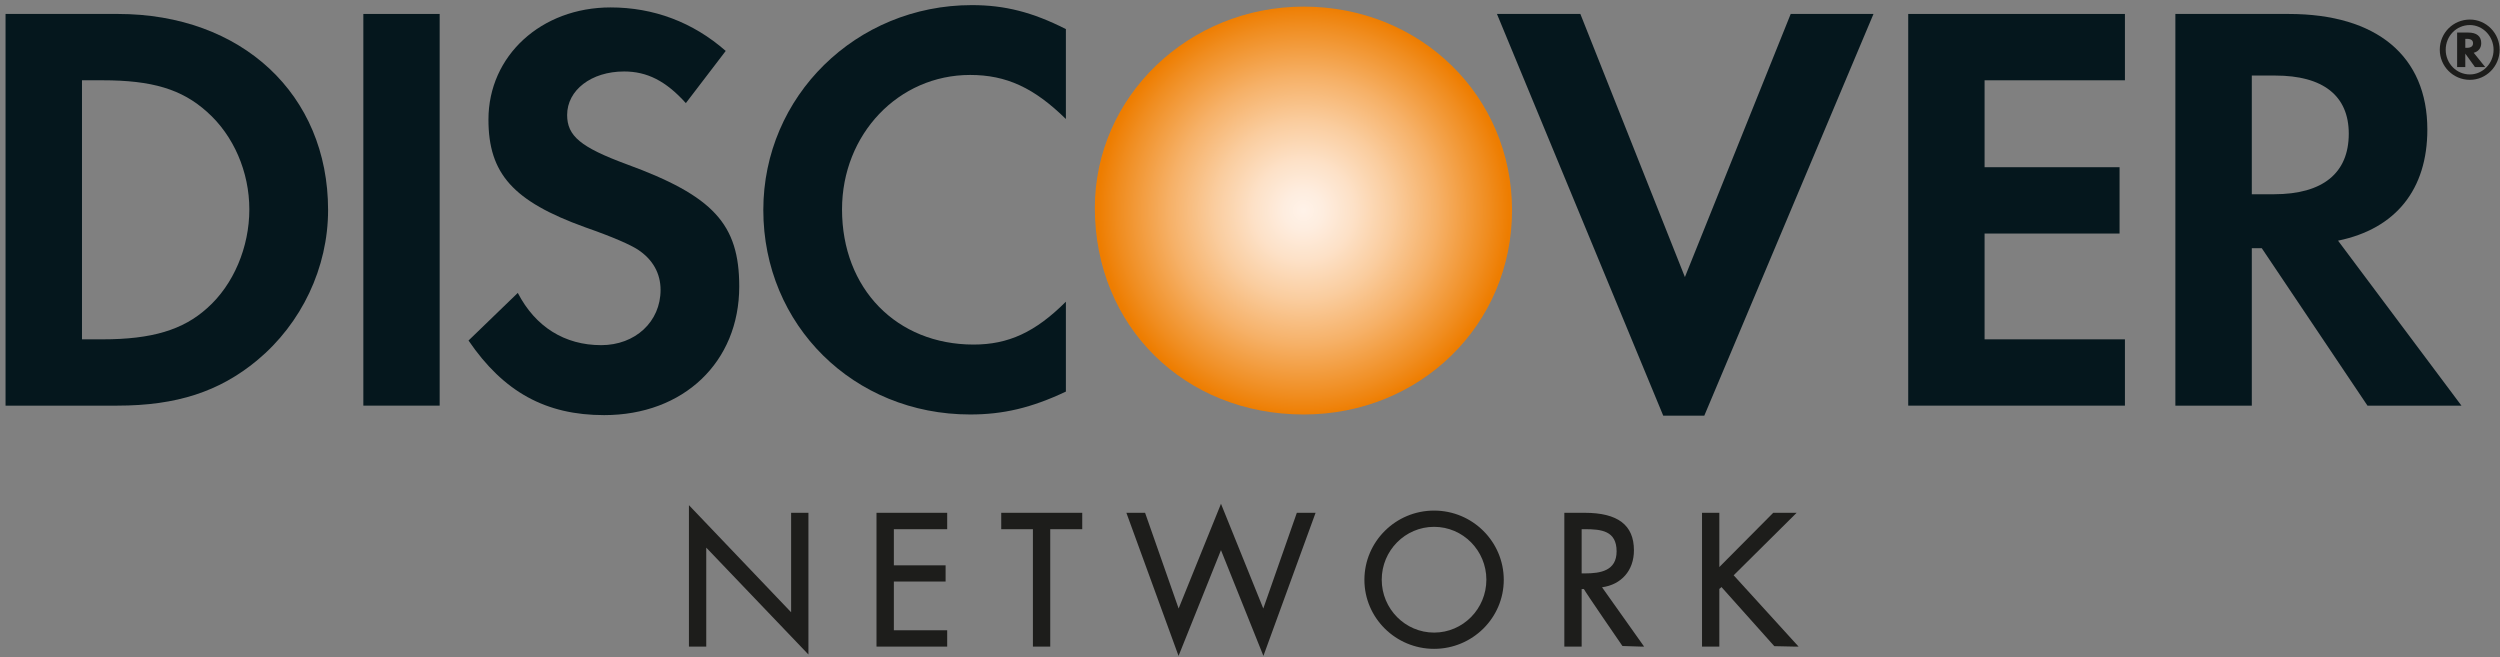
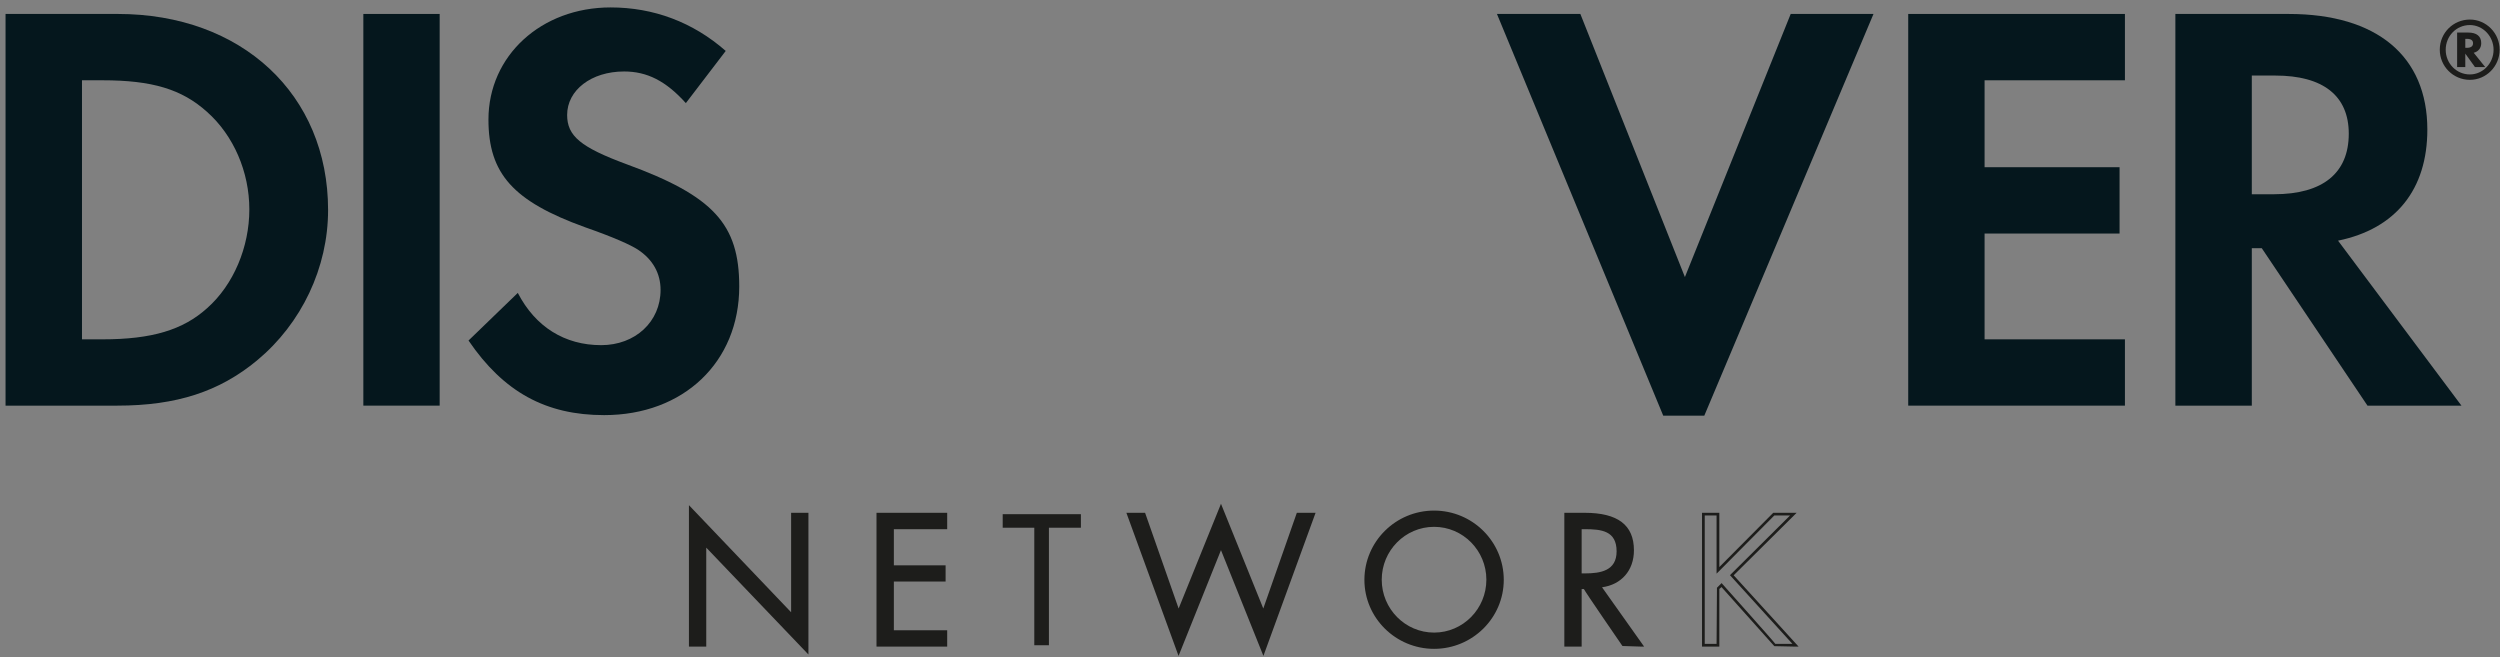
<svg xmlns="http://www.w3.org/2000/svg" width="445px" height="117px" viewBox="0 0 445 117" version="1.1">
  <rect x="0" y="0" width="445" height="117" fill="#808080" stroke="none" />
  <title>discover</title>
  <desc>Created with Sketch.</desc>
  <defs>
    <radialGradient cx="50.001%" cy="49.999%" fx="50.001%" fy="49.999%" r="50.575%" gradientTransform="translate(0.5,0.5),scale(0.978,1),translate(-0.5,-0.5)" id="radialGradient-1">
      <stop stop-color="#FFF2E8" offset="0.56%" />
      <stop stop-color="#FEEDDF" offset="9.61%" />
      <stop stop-color="#FDE1C7" offset="24.38%" />
      <stop stop-color="#FACD9F" offset="43.03%" />
      <stop stop-color="#F6B168" offset="64.84%" />
      <stop stop-color="#F08E22" offset="89.01%" />
      <stop stop-color="#EE7D00" offset="100%" />
    </radialGradient>
  </defs>
  <g id="Page-1" stroke="none" stroke-width="1" fill="none" fill-rule="evenodd">
    <g id="discover">
      <g id="Group">
-         <path d="M232.063,1.178 C211.536,1.178 194.881,17.215 194.881,37.007 C194.881,58.048 210.811,73.778 232.063,73.778 C252.784,73.778 269.143,57.84 269.143,37.42 C269.144,17.119 252.893,1.178 232.063,1.178 Z" id="Path" fill="url(#radialGradient-1)" />
        <path d="M20.977,2.484 L0.987,2.484 L0.987,72.203 L20.872,72.203 C31.423,72.203 39.053,69.703 45.747,64.16 C53.688,57.573 58.399,47.643 58.399,37.379 C58.398,16.795 43.021,2.484 20.977,2.484 Z M36.873,54.848 C32.575,58.726 27.042,60.402 18.248,60.402 L14.594,60.402 L14.594,14.29 L18.248,14.29 C27.041,14.29 32.363,15.86 36.873,19.933 C41.578,24.115 44.382,30.591 44.382,37.278 C44.382,43.979 41.578,50.683 36.873,54.848 Z" id="Shape" fill="#05171D" fill-rule="nonzero" />
        <rect id="Rectangle" fill="#05171D" x="64.675" y="2.484" width="13.584" height="69.719" />
        <path d="M111.519,29.229 C103.353,26.204 100.951,24.208 100.951,20.459 C100.951,16.065 105.228,12.722 111.092,12.722 C115.169,12.722 118.515,14.393 122.081,18.354 L129.18,9.065 C123.326,3.931 116.323,1.322 108.684,1.322 C96.36,1.322 86.944,9.897 86.944,21.282 C86.944,30.909 91.332,35.817 104.09,40.43 C109.425,42.302 112.137,43.55 113.499,44.404 C116.218,46.181 117.582,48.68 117.582,51.607 C117.582,57.26 113.082,61.437 107.01,61.437 C100.529,61.437 95.306,58.199 92.168,52.137 L83.397,60.614 C89.656,69.801 97.186,73.891 107.545,73.891 C121.658,73.891 131.585,64.469 131.585,50.988 C131.584,39.903 126.997,34.882 111.519,29.229 Z" id="Path" fill="#05171D" />
-         <path d="M135.87,37.379 C135.87,57.89 151.974,73.777 172.681,73.777 C178.535,73.777 183.554,72.62 189.727,69.704 L189.727,53.702 C184.284,59.141 179.473,61.332 173.302,61.332 C159.61,61.332 149.881,51.397 149.881,37.278 C149.881,23.904 159.914,13.341 172.681,13.341 C179.153,13.341 184.076,15.641 189.727,21.181 L189.727,5.178 C183.767,2.156 178.846,0.91 172.991,0.91 C152.39,0.912 135.87,17.119 135.87,37.379 Z" id="Path" fill="#05171D" />
        <polygon id="Path" fill="#05171D" points="299.914 49.317 281.304 2.484 266.456 2.484 296.054 73.986 303.366 73.986 333.482 2.484 318.745 2.484" />
        <polygon id="Path" fill="#05171D" points="339.663 72.204 378.237 72.204 378.237 60.402 353.254 60.402 353.254 41.571 377.282 41.571 377.282 29.764 353.254 29.764 353.254 14.291 378.237 14.291 378.237 2.484 339.663 2.484" />
        <path d="M432.067,23.061 C432.067,9.999 423.089,2.485 407.398,2.485 L387.216,2.485 L387.216,72.204 L400.821,72.204 L400.821,44.184 L402.6,44.184 L421.411,72.204 L438.14,72.204 L416.17,42.837 C426.432,40.739 432.067,33.732 432.067,23.061 Z M404.778,34.575 L400.822,34.575 L400.822,13.449 L404.996,13.449 C413.483,13.449 418.081,17.014 418.081,23.798 C418.081,30.797 413.483,34.575 404.778,34.575 Z" id="Shape" fill="#05171D" fill-rule="nonzero" />
        <path d="M441.659,7.677 C441.659,6.455 440.843,5.793 439.347,5.793 L437.368,5.793 L437.368,11.934 L438.823,11.934 L438.823,9.546 L440.542,11.934 L442.364,11.934 L440.323,9.396 C441.183,9.167 441.659,8.532 441.659,7.677 Z M439.096,8.512 L438.824,8.512 L438.824,6.915 L439.109,6.915 C439.834,6.915 440.202,7.178 440.202,7.7 C440.201,8.24 439.818,8.512 439.096,8.512 Z" id="Shape" fill="#1D1D1B" fill-rule="nonzero" />
        <path d="M439.64,3.481 C436.666,3.481 434.279,5.872 434.279,8.846 C434.279,11.821 436.679,14.213 439.64,14.213 C442.556,14.213 444.937,11.797 444.937,8.846 C444.937,5.906 442.556,3.481 439.64,3.481 Z M439.634,13.25 C437.253,13.25 435.336,11.289 435.336,8.86 C435.336,6.407 437.239,4.459 439.634,4.459 C441.947,4.459 443.857,6.445 443.857,8.86 C443.856,11.271 441.947,13.25 439.634,13.25 Z" id="Shape" fill="#1D1D1B" fill-rule="nonzero" />
        <polygon id="Path" fill="#1D1D1B" points="122.873 90.529 141.065 109.587 141.065 91.525 143.664 91.525 143.664 115.896 125.476 96.881 125.476 114.853 122.873 114.853" />
        <path d="M122.63,90.529 L122.63,115.098 L125.714,115.098 C125.714,115.098 125.714,98.615 125.714,97.48 C126.511,98.314 143.9,116.502 143.9,116.502 L143.9,91.278 L140.819,91.278 C140.819,91.278 140.819,107.844 140.819,108.983 C140.02,108.137 122.63,89.919 122.63,89.919 L122.63,90.529 Z M123.118,91.138 C123.923,91.969 141.318,110.2 141.318,110.2 C141.318,110.2 141.318,92.235 141.318,91.758 C141.662,91.758 143.061,91.758 143.419,91.758 C143.419,92.231 143.419,114.156 143.419,115.304 C142.614,114.458 125.24,96.269 125.24,96.269 C125.24,96.269 125.24,114.137 125.24,114.608 C124.869,114.608 123.474,114.608 123.118,114.608 C123.118,114.143 123.118,92.276 123.118,91.138 Z" id="Shape" fill="#1D1D1B" fill-rule="nonzero" />
        <polygon id="Path" fill="#1D1D1B" points="156.266 91.524 168.352 91.524 168.352 93.934 158.857 93.934 158.857 100.872 168.075 100.872 168.075 103.281 158.857 103.281 158.857 112.435 168.352 112.435 168.352 114.852 156.266 114.852" />
        <path d="M168.353,91.279 L156.018,91.279 L156.018,115.098 L168.6,115.098 L168.6,112.191 C168.6,112.191 159.564,112.191 159.107,112.191 C159.107,111.74 159.107,103.969 159.107,103.513 C159.565,103.513 168.318,103.513 168.318,103.513 L168.318,100.634 C168.318,100.634 159.564,100.634 159.107,100.634 C159.107,100.183 159.107,94.615 159.107,94.193 C159.565,94.193 168.6,94.193 168.6,94.193 L168.6,91.279 L168.353,91.279 Z M168.112,91.757 C168.112,92.105 168.112,93.347 168.112,93.689 C167.645,93.689 158.612,93.689 158.612,93.689 L158.612,101.112 C158.612,101.112 167.371,101.112 167.83,101.112 C167.83,101.453 167.83,102.681 167.83,103.036 C167.371,103.036 158.612,103.036 158.612,103.036 L158.612,112.677 C158.612,112.677 167.645,112.677 168.112,112.677 C168.112,113.032 168.112,114.26 168.112,114.608 C167.652,114.608 156.962,114.608 156.503,114.608 C156.503,114.144 156.503,92.236 156.503,91.758 C156.962,91.757 167.652,91.757 168.112,91.757 Z" id="Shape" fill="#1D1D1B" fill-rule="nonzero" />
        <polygon id="Path" fill="#1D1D1B" points="186.708 114.853 184.105 114.853 184.105 93.935 178.48 93.935 178.48 91.525 192.399 91.525 192.399 93.935 186.708 93.935" />
-         <path d="M192.399,91.279 L178.219,91.279 L178.219,94.193 C178.219,94.193 183.415,94.193 183.858,94.193 C183.858,94.657 183.858,115.098 183.858,115.098 L186.943,115.098 C186.943,115.098 186.943,94.657 186.943,94.193 C187.393,94.193 192.639,94.193 192.639,94.193 L192.639,91.279 L192.399,91.279 Z M192.156,91.757 C192.156,92.105 192.156,93.347 192.156,93.689 C191.716,93.689 186.462,93.689 186.462,93.689 C186.462,93.689 186.462,114.136 186.462,114.607 C186.101,114.607 184.713,114.607 184.348,114.607 C184.348,114.136 184.348,93.689 184.348,93.689 C184.348,93.689 179.16,93.689 178.723,93.689 C178.723,93.347 178.723,92.105 178.723,91.757 C179.168,91.757 191.698,91.757 192.156,91.757 Z" id="Shape" fill="#1D1D1B" fill-rule="nonzero" />
        <polygon id="Path" fill="#1D1D1B" points="209.782 109.007 217.334 90.309 224.88 109.007 231.006 91.525 233.833 91.525 224.88 116.054 217.334 97.264 209.782 116.054 200.851 91.525 203.663 91.525" />
        <path d="M217.115,90.223 C217.115,90.223 210.246,107.198 209.796,108.316 C209.4,107.185 203.825,91.28 203.825,91.28 L200.496,91.28 L209.782,116.751 C209.782,116.751 216.911,98.998 217.334,97.925 C217.757,98.998 224.887,116.751 224.887,116.751 L234.172,91.28 L230.836,91.28 C230.836,91.28 225.261,107.185 224.866,108.316 C224.409,107.198 217.334,89.668 217.334,89.668 L217.115,90.223 Z M210.007,109.095 C210.007,109.095 216.911,92.01 217.334,90.973 C217.757,92.01 224.894,109.695 224.894,109.695 C224.894,109.695 231.062,92.08 231.178,91.757 C231.444,91.757 232.979,91.757 233.475,91.757 C233.258,92.378 225.284,114.25 224.867,115.377 C224.425,114.267 217.335,96.622 217.335,96.622 C217.335,96.622 210.232,114.267 209.789,115.377 C209.388,114.25 201.426,92.378 201.193,91.757 C201.683,91.757 203.218,91.757 203.484,91.757 C203.595,92.079 209.769,109.695 209.769,109.695 L210.007,109.095 Z" id="Shape" fill="#1D1D1B" fill-rule="nonzero" />
        <path d="M267.427,103.214 C267.427,109.926 261.911,115.255 255.269,115.255 C248.609,115.255 243.112,109.926 243.112,103.214 C243.112,96.533 248.609,91.124 255.269,91.124 C261.911,91.124 267.427,96.533 267.427,103.214 Z M245.702,103.184 C245.702,108.44 249.973,112.832 255.268,112.832 C260.561,112.832 264.82,108.439 264.82,103.184 C264.82,97.893 260.617,93.526 255.268,93.526 C249.919,93.525 245.702,97.893 245.702,103.184 Z" id="Shape" fill="#1D1D1B" fill-rule="nonzero" />
        <path d="M242.864,103.214 C242.864,109.983 248.429,115.494 255.268,115.494 C262.103,115.494 267.67,109.982 267.67,103.214 C267.67,96.403 262.103,90.882 255.268,90.882 C248.43,90.882 242.864,96.403 242.864,103.214 Z M243.342,103.214 C243.342,96.677 248.691,91.369 255.269,91.369 C261.832,91.369 267.195,96.677 267.195,103.214 C267.195,109.721 261.833,115.01 255.269,115.01 C248.69,115.01 243.342,109.721 243.342,103.214 Z" id="Shape" fill="#1D1D1B" fill-rule="nonzero" />
        <path d="M245.456,103.184 C245.456,108.659 249.865,113.08 255.268,113.08 C260.67,113.08 265.056,108.659 265.056,103.184 C265.056,97.729 260.67,93.293 255.268,93.293 C249.865,93.293 245.456,97.729 245.456,103.184 Z M245.948,103.184 C245.948,98.001 250.125,93.777 255.268,93.777 C260.411,93.777 264.574,98.002 264.574,103.184 C264.574,108.372 260.412,112.601 255.268,112.601 C250.124,112.601 245.948,108.371 245.948,103.184 Z" id="Shape" fill="#1D1D1B" fill-rule="nonzero" />
        <path d="M281.288,114.853 L278.696,114.853 L278.696,91.525 L282.066,91.525 C286.487,91.525 290.594,92.707 290.594,97.959 C290.594,101.549 288.351,104.088 284.755,104.395 L292.176,114.854 L288.985,114.854 L281.945,104.607 L281.288,104.607 L281.288,114.853 Z M281.288,102.319 L282.095,102.319 C285.028,102.319 288.003,101.766 288.003,98.143 C288.003,94.317 285.187,93.934 282.066,93.934 L281.288,93.934 L281.288,102.319 Z" id="Shape" fill="#1D1D1B" fill-rule="nonzero" />
        <path d="M278.696,91.279 L278.452,91.279 L278.452,115.098 L281.535,115.098 C281.535,115.098 281.535,105.315 281.535,104.85 C281.719,104.85 281.929,104.85 281.935,104.85 C281.935,105.027 288.793,114.988 288.793,114.988 L292.176,115.098 L292.655,115.098 C292.655,115.098 285.534,105.075 285.163,104.536 C288.604,104.063 290.84,101.547 290.84,97.957 C290.84,93.456 287.974,91.278 282.067,91.278 L278.696,91.278 L278.696,91.279 Z M282.066,91.757 C287.716,91.757 290.356,93.73 290.356,97.958 C290.356,101.426 288.152,103.867 284.733,104.154 L284.303,104.195 C284.303,104.195 291.21,113.897 291.713,114.606 C291.03,114.606 288.997,114.606 288.984,114.606 L288.991,114.606 C288.991,114.429 282.135,104.468 282.135,104.468 L281.287,104.364 L281.042,104.364 C281.042,104.364 281.042,114.141 281.042,114.605 C280.688,114.605 279.283,114.605 278.934,114.605 C278.934,114.141 278.934,92.233 278.934,91.755 C279.353,91.757 282.066,91.757 282.066,91.757 Z" id="Shape" fill="#1D1D1B" fill-rule="nonzero" />
        <path d="M281.288,93.688 L281.043,93.688 L281.043,102.557 L282.095,102.557 C284.96,102.557 288.247,102.052 288.247,98.143 C288.247,94.029 285.056,93.688 282.066,93.688 L281.288,93.688 Z M282.066,94.193 C285.061,94.193 287.756,94.48 287.756,98.143 C287.756,101.602 284.898,102.066 282.094,102.066 C282.094,102.066 281.772,102.066 281.534,102.066 C281.534,101.624 281.534,94.631 281.534,94.193 C281.766,94.193 282.066,94.193 282.066,94.193 Z" id="Shape" fill="#1D1D1B" fill-rule="nonzero" />
-         <polygon id="Path" fill="#1D1D1B" points="315.729 91.524 319.223 91.524 308.273 102.393 319.591 114.852 316.002 114.852 306.439 104.148 305.788 104.782 305.788 114.852 303.188 114.852 303.188 91.524 305.788 91.524 305.788 101.513" />
        <path d="M319.224,91.279 L315.634,91.279 C315.634,91.279 306.791,100.156 306.041,100.934 C306.041,99.882 306.041,91.279 306.041,91.279 L302.958,91.279 L302.958,115.098 L306.041,115.098 C306.041,115.098 306.041,104.87 306.041,104.823 C306.068,104.836 306.267,104.645 306.423,104.496 C306.751,104.85 315.824,115.016 315.824,115.016 L319.592,115.099 L320.151,115.099 C320.151,115.099 308.915,102.729 308.593,102.401 C308.934,102.067 319.802,91.28 319.802,91.28 L319.224,91.28 L319.224,91.279 Z M318.629,91.757 C317.852,92.543 307.933,102.38 307.933,102.38 C307.933,102.38 318.357,113.842 319.046,114.607 C318.241,114.607 316.003,114.607 316.003,114.607 C316.003,114.484 306.615,103.984 306.615,103.984 L306.452,103.787 L305.618,104.62 C305.618,104.62 305.55,114.143 305.55,114.607 C305.182,114.607 303.79,114.607 303.443,114.607 C303.443,114.143 303.443,92.235 303.443,91.757 C303.791,91.757 305.182,91.757 305.55,91.757 C305.55,92.23 305.55,102.11 305.55,102.11 C305.55,102.11 315.689,91.901 315.824,91.757 C315.982,91.757 317.838,91.757 318.629,91.757 Z" id="Shape" fill="#1D1D1B" fill-rule="nonzero" />
      </g>
    </g>
  </g>
</svg>